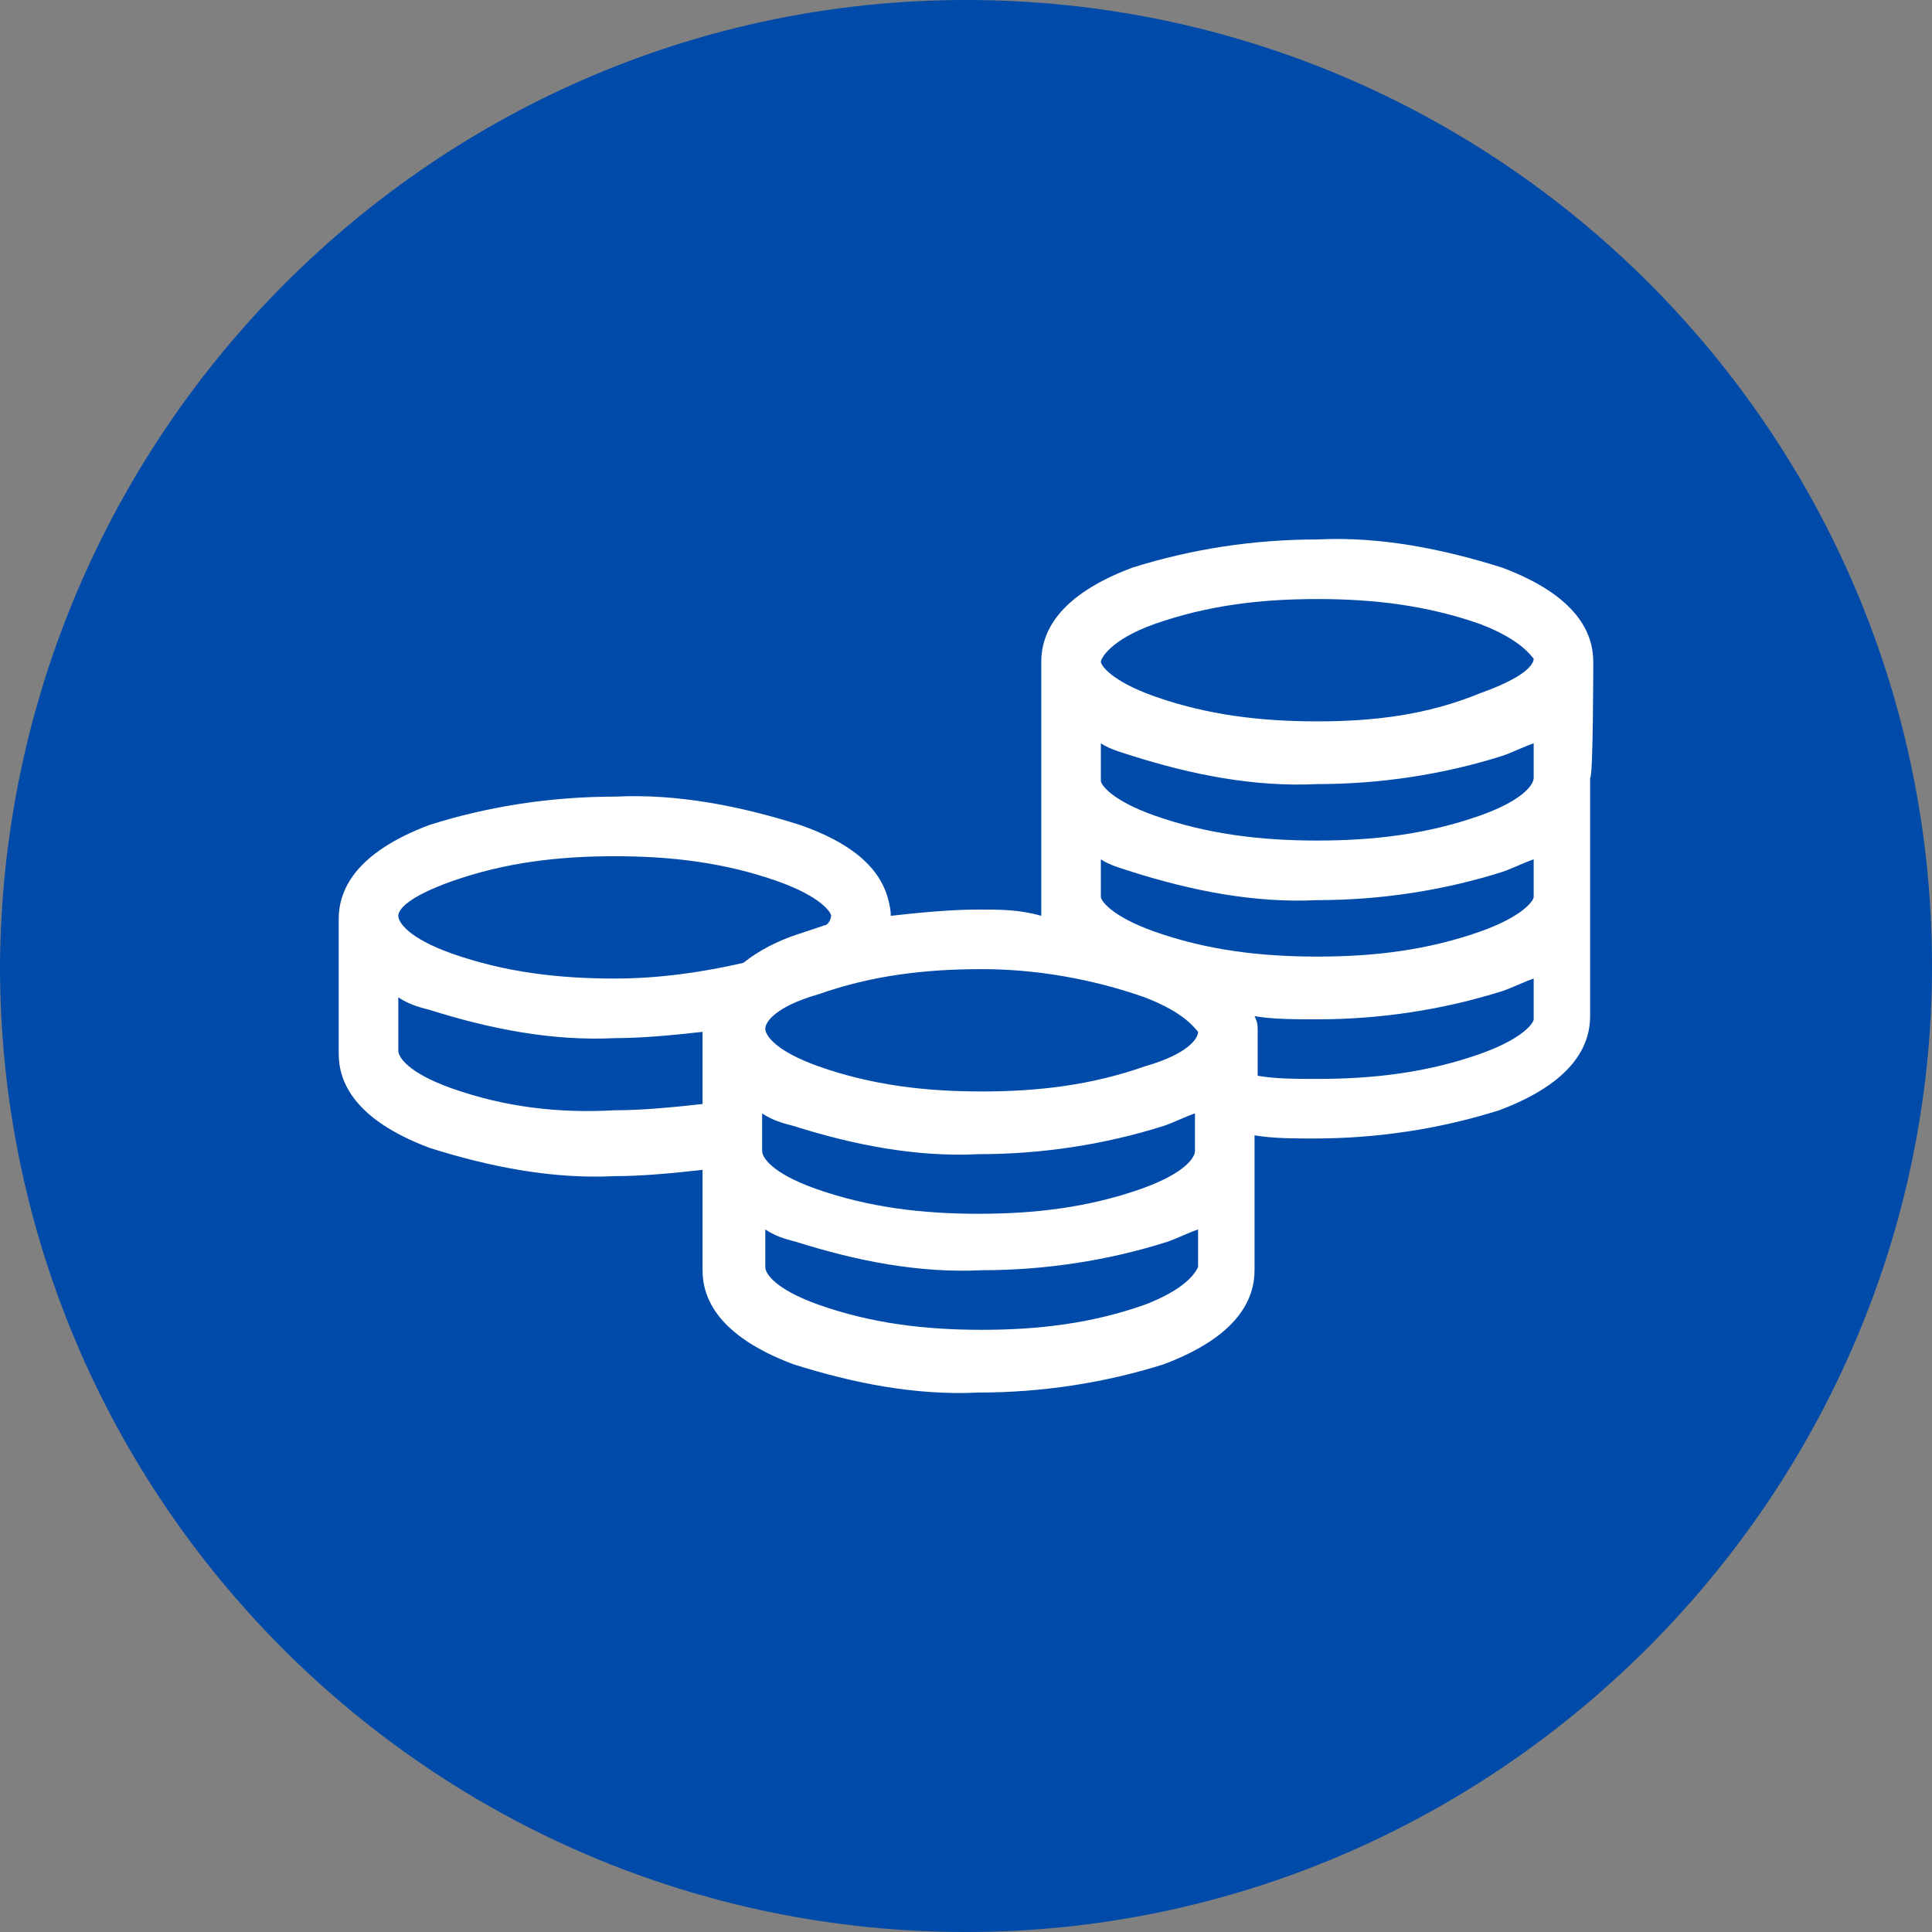
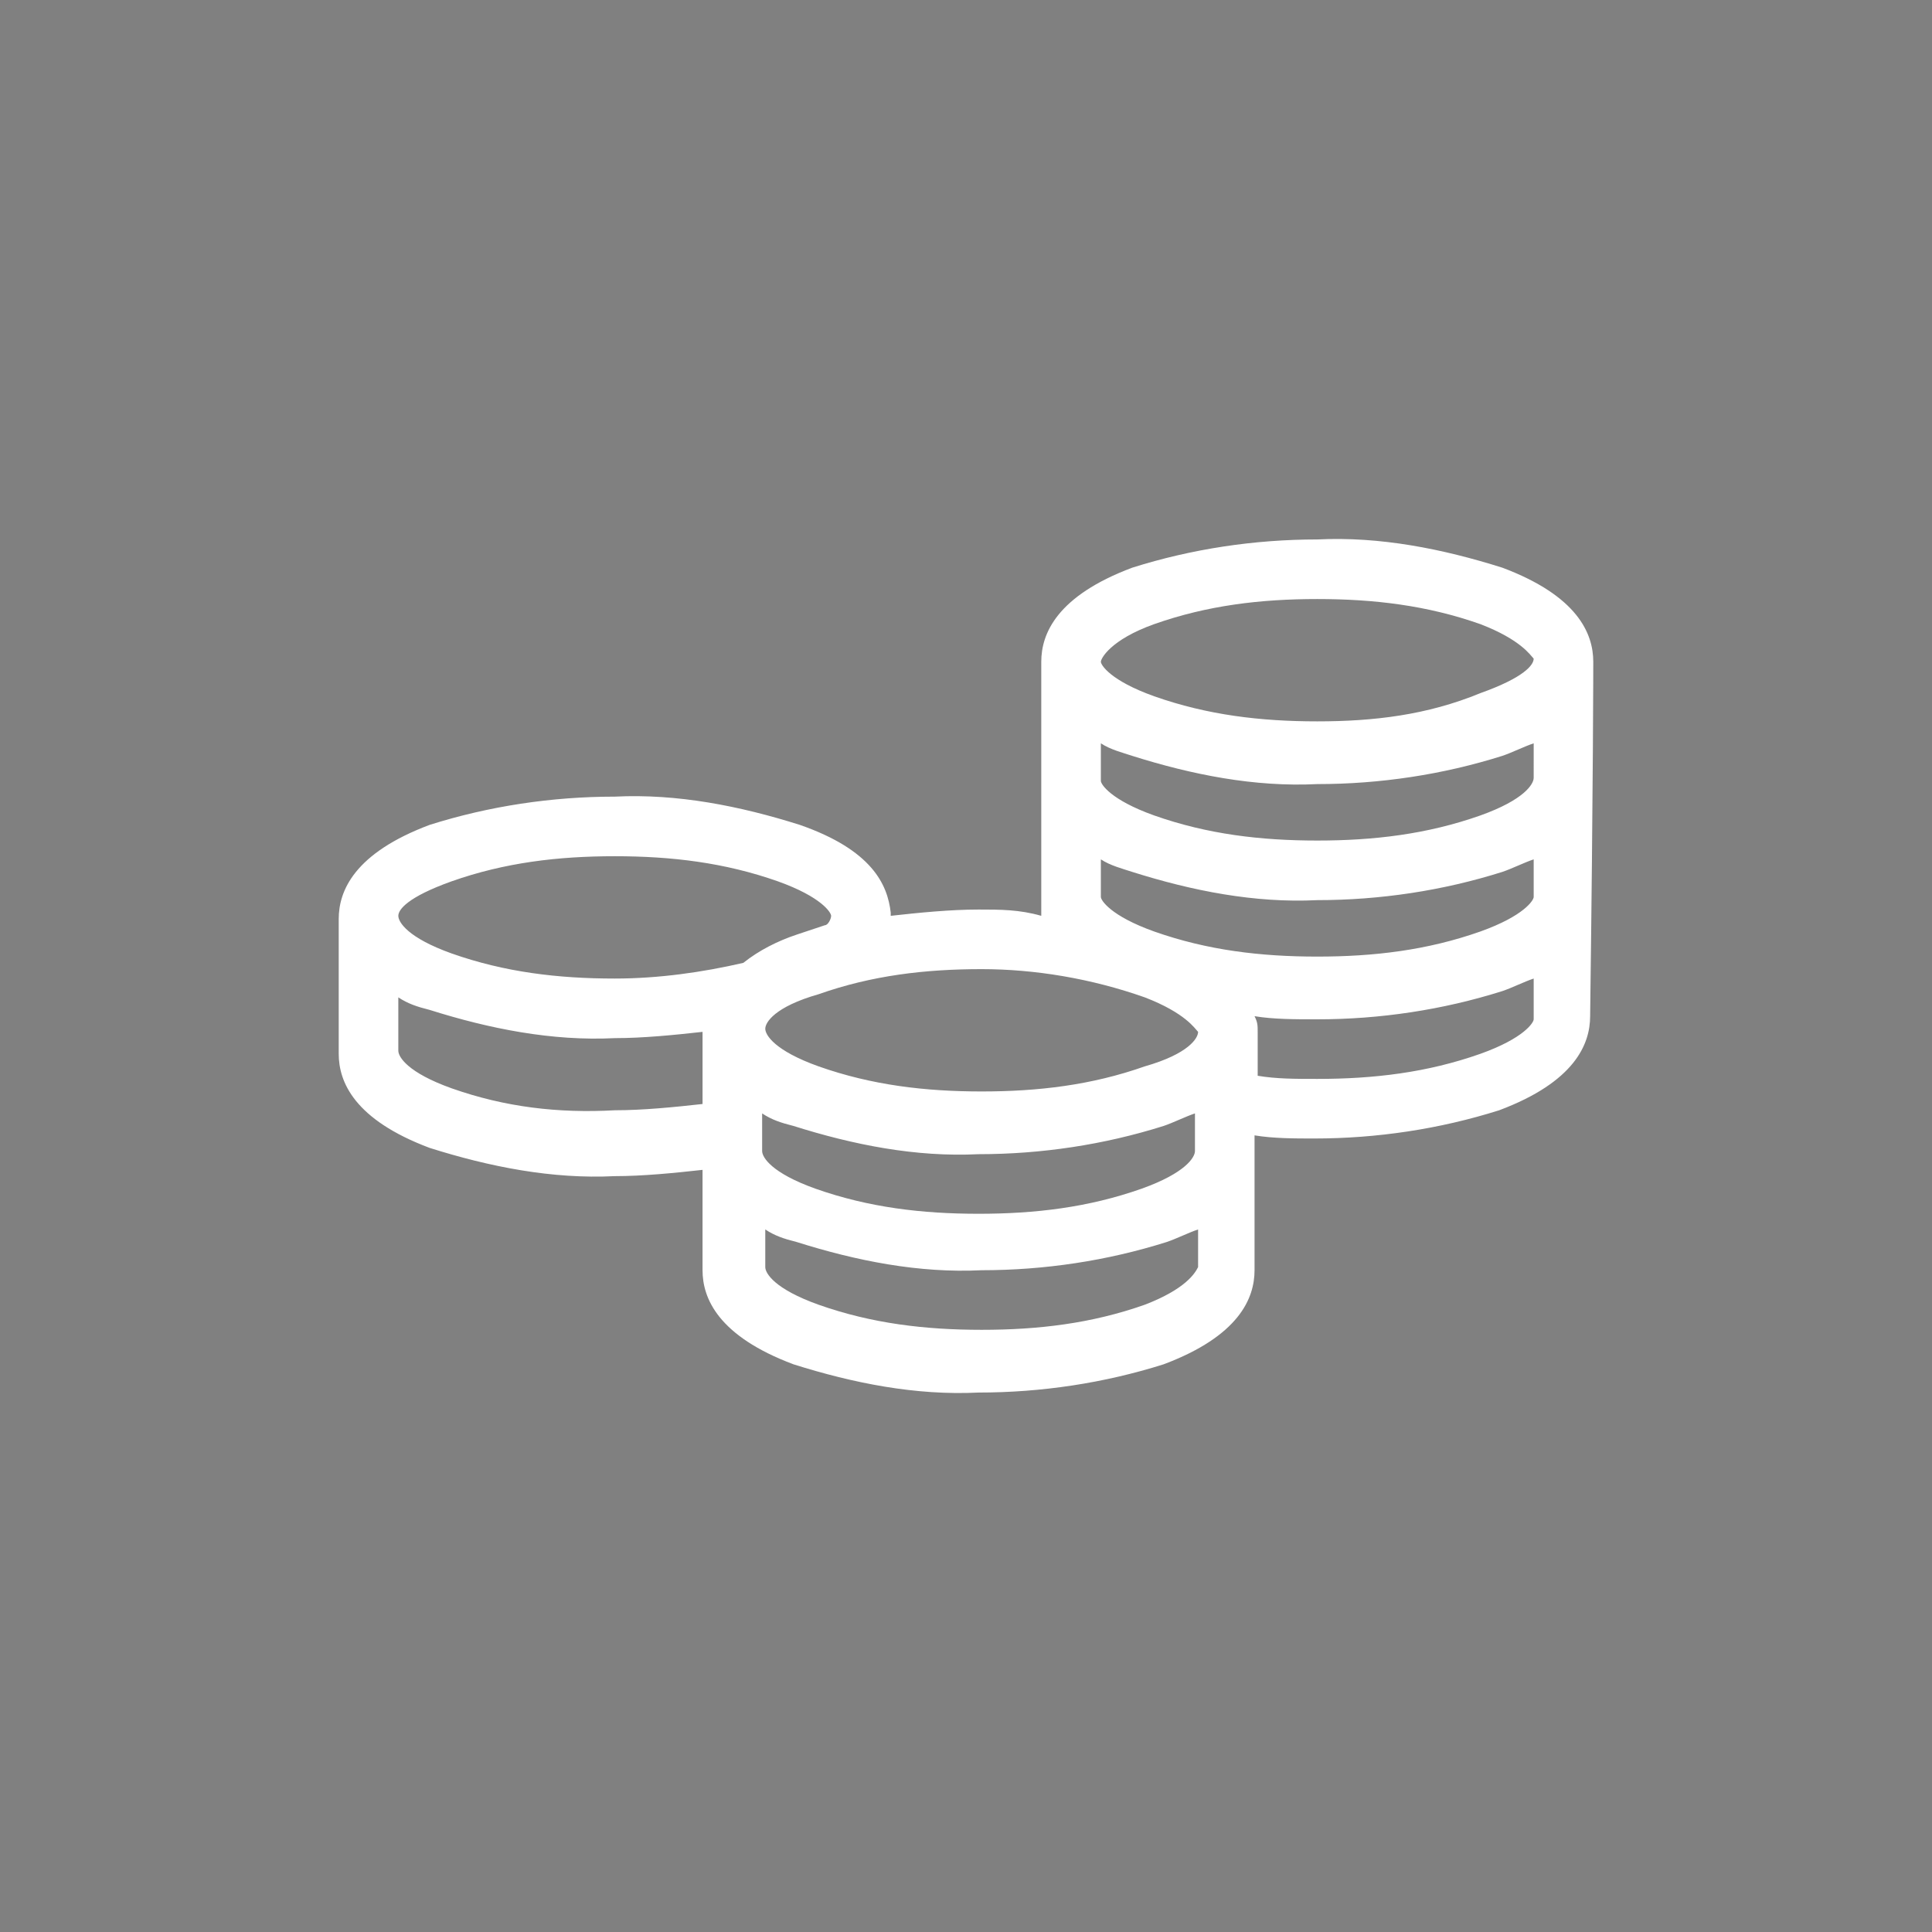
<svg xmlns="http://www.w3.org/2000/svg" version="1.1" id="Livello_1" x="0px" y="0px" viewBox="0 0 61.6 61.6" style="enable-background:new 0 0 61.6 61.6;" xml:space="preserve">
  <rect x="0" y="0" width="61.6" height="61.6" fill="#808080" stroke="none" />
  <style type="text/css">
	.st0{fill:#004AA9;}
	.st1{fill:#FFFFFF;}
</style>
  <g id="Livello_1-2">
-     <path class="st0" d="M30.8,0L30.8,0c17,0,30.8,13.8,30.8,30.8l0,0c0,16.9-13.9,30.8-30.8,30.8l0,0C13.8,61.6,0,47.8,0,30.8l0,0   C0.1,13.8,13.9,0,30.8,0z" />
-   </g>
-   <path id="download" class="st1" d="M50.8,21.1L50.8,21.1c0-0.9-0.5-2.1-2.9-3c-1.9-0.6-3.9-1-5.9-0.9c-2,0-4,0.3-5.9,0.9  c-2.4,0.9-2.9,2.1-2.9,3v3.8l0,0v3.9l0,0v0.4c-0.7-0.2-1.3-0.2-2-0.2c-0.9,0-1.9,0.1-2.8,0.2v-0.1l0,0c-0.1-0.9-0.6-2-2.9-2.8  c-1.9-0.6-3.9-1-5.9-0.9c-2,0-4,0.3-5.9,0.9c-2.4,0.9-2.9,2.1-2.9,3v4.3c0,0.9,0.5,2.1,2.9,3c1.9,0.6,3.9,1,5.9,0.9  c0.9,0,1.9-0.1,2.8-0.2v3.2c0,0.9,0.5,2.1,2.9,3c1.9,0.6,3.9,1,5.9,0.9c2,0,4-0.3,5.9-0.9c2.4-0.9,2.9-2.1,2.9-3v-3.8l0,0v-0.5  c0.6,0.1,1.3,0.1,1.9,0.1c2,0,4-0.3,5.9-0.9c2.4-0.9,2.9-2.1,2.9-3v-7.6l0,0C50.8,24.8,50.8,21.1,50.8,21.1z M36.8,19.9  c1.7-0.6,3.4-0.8,5.2-0.8s3.5,0.2,5.2,0.8c1.3,0.5,1.6,1,1.7,1.1l0,0c0,0.2-0.3,0.6-1.7,1.1C45.5,22.8,43.8,23,42,23  s-3.5-0.2-5.2-0.8c-1.4-0.5-1.7-1-1.7-1.1S35.4,20.4,36.8,19.9L36.8,19.9z M36.5,31.8c1.3,0.5,1.6,1,1.7,1.1l0,0  c0,0.2-0.3,0.7-1.7,1.1c-1.7,0.6-3.4,0.8-5.2,0.8s-3.5-0.2-5.2-0.8c-1.4-0.5-1.7-1-1.7-1.2s0.3-0.7,1.7-1.1c1.7-0.6,3.4-0.8,5.2-0.8  C33,30.9,34.8,31.2,36.5,31.8L36.5,31.8L36.5,31.8z M14.4,28.1c1.7-0.6,3.4-0.8,5.2-0.8s3.5,0.2,5.2,0.8c1.4,0.5,1.7,1,1.7,1.1  s-0.1,0.3-0.2,0.3c-0.3,0.1-0.6,0.2-0.9,0.3c-0.6,0.2-1.2,0.5-1.7,0.9c-1.3,0.3-2.7,0.5-4.1,0.5c-1.8,0-3.5-0.2-5.2-0.8  c-1.4-0.5-1.7-1-1.7-1.2S13,28.6,14.4,28.1L14.4,28.1z M14.4,34.7c-1.4-0.5-1.7-1-1.7-1.2v-1.7c0.3,0.2,0.6,0.3,1,0.4  c1.9,0.6,3.9,1,5.9,0.9c0.9,0,1.9-0.1,2.8-0.2v2.3c-0.9,0.1-1.9,0.2-2.8,0.2C17.8,35.5,16.1,35.3,14.4,34.7L14.4,34.7L14.4,34.7z   M36.5,41.6c-1.7,0.6-3.4,0.8-5.2,0.8s-3.5-0.2-5.2-0.8c-1.4-0.5-1.7-1-1.7-1.2v-1.2c0.3,0.2,0.6,0.3,1,0.4c1.9,0.6,3.9,1,5.9,0.9  c2,0,4-0.3,5.9-0.9c0.3-0.1,0.7-0.3,1-0.4v1.2C38.1,40.6,37.8,41.1,36.5,41.6z M38.1,36.7L38.1,36.7L38.1,36.7  c0,0.2-0.3,0.7-1.7,1.2c-1.7,0.6-3.4,0.8-5.2,0.8s-3.5-0.2-5.2-0.8c-1.4-0.5-1.7-1-1.7-1.2v-1.2c0.3,0.2,0.6,0.3,1,0.4  c1.9,0.6,3.9,1,5.9,0.9c2,0,4-0.3,5.9-0.9c0.3-0.1,0.7-0.3,1-0.4L38.1,36.7L38.1,36.7z M47.2,33.6c-1.7,0.6-3.4,0.8-5.2,0.8  c-0.7,0-1.3,0-1.9-0.1v-1.4c0-0.2,0-0.3-0.1-0.5c0.6,0.1,1.3,0.1,2,0.1c2,0,4-0.3,5.9-0.9c0.3-0.1,0.7-0.3,1-0.4v1.3  C48.9,32.6,48.6,33.1,47.2,33.6L47.2,33.6z M47.2,29.7c-1.7,0.6-3.4,0.8-5.2,0.8s-3.5-0.2-5.2-0.8c-1.4-0.5-1.7-1-1.7-1.1v-1.2  c0.3,0.2,0.7,0.3,1,0.4c1.9,0.6,3.9,1,5.9,0.9c2,0,4-0.3,5.9-0.9c0.3-0.1,0.7-0.3,1-0.4v1.2C48.9,28.7,48.6,29.2,47.2,29.7  L47.2,29.7L47.2,29.7z M48.9,24.8L48.9,24.8L48.9,24.8c0,0.2-0.3,0.7-1.7,1.2c-1.7,0.6-3.4,0.8-5.2,0.8s-3.5-0.2-5.2-0.8  c-1.4-0.5-1.7-1-1.7-1.1v-1.2c0.3,0.2,0.7,0.3,1,0.4c1.9,0.6,3.9,1,5.9,0.9c2,0,4-0.3,5.9-0.9c0.3-0.1,0.7-0.3,1-0.4V24.8L48.9,24.8  L48.9,24.8z" />
+     </g>
+   <path id="download" class="st1" d="M50.8,21.1L50.8,21.1c0-0.9-0.5-2.1-2.9-3c-1.9-0.6-3.9-1-5.9-0.9c-2,0-4,0.3-5.9,0.9  c-2.4,0.9-2.9,2.1-2.9,3v3.8l0,0v3.9l0,0v0.4c-0.7-0.2-1.3-0.2-2-0.2c-0.9,0-1.9,0.1-2.8,0.2v-0.1l0,0c-0.1-0.9-0.6-2-2.9-2.8  c-1.9-0.6-3.9-1-5.9-0.9c-2,0-4,0.3-5.9,0.9c-2.4,0.9-2.9,2.1-2.9,3v4.3c0,0.9,0.5,2.1,2.9,3c1.9,0.6,3.9,1,5.9,0.9  c0.9,0,1.9-0.1,2.8-0.2v3.2c0,0.9,0.5,2.1,2.9,3c1.9,0.6,3.9,1,5.9,0.9c2,0,4-0.3,5.9-0.9c2.4-0.9,2.9-2.1,2.9-3v-3.8l0,0v-0.5  c0.6,0.1,1.3,0.1,1.9,0.1c2,0,4-0.3,5.9-0.9c2.4-0.9,2.9-2.1,2.9-3l0,0C50.8,24.8,50.8,21.1,50.8,21.1z M36.8,19.9  c1.7-0.6,3.4-0.8,5.2-0.8s3.5,0.2,5.2,0.8c1.3,0.5,1.6,1,1.7,1.1l0,0c0,0.2-0.3,0.6-1.7,1.1C45.5,22.8,43.8,23,42,23  s-3.5-0.2-5.2-0.8c-1.4-0.5-1.7-1-1.7-1.1S35.4,20.4,36.8,19.9L36.8,19.9z M36.5,31.8c1.3,0.5,1.6,1,1.7,1.1l0,0  c0,0.2-0.3,0.7-1.7,1.1c-1.7,0.6-3.4,0.8-5.2,0.8s-3.5-0.2-5.2-0.8c-1.4-0.5-1.7-1-1.7-1.2s0.3-0.7,1.7-1.1c1.7-0.6,3.4-0.8,5.2-0.8  C33,30.9,34.8,31.2,36.5,31.8L36.5,31.8L36.5,31.8z M14.4,28.1c1.7-0.6,3.4-0.8,5.2-0.8s3.5,0.2,5.2,0.8c1.4,0.5,1.7,1,1.7,1.1  s-0.1,0.3-0.2,0.3c-0.3,0.1-0.6,0.2-0.9,0.3c-0.6,0.2-1.2,0.5-1.7,0.9c-1.3,0.3-2.7,0.5-4.1,0.5c-1.8,0-3.5-0.2-5.2-0.8  c-1.4-0.5-1.7-1-1.7-1.2S13,28.6,14.4,28.1L14.4,28.1z M14.4,34.7c-1.4-0.5-1.7-1-1.7-1.2v-1.7c0.3,0.2,0.6,0.3,1,0.4  c1.9,0.6,3.9,1,5.9,0.9c0.9,0,1.9-0.1,2.8-0.2v2.3c-0.9,0.1-1.9,0.2-2.8,0.2C17.8,35.5,16.1,35.3,14.4,34.7L14.4,34.7L14.4,34.7z   M36.5,41.6c-1.7,0.6-3.4,0.8-5.2,0.8s-3.5-0.2-5.2-0.8c-1.4-0.5-1.7-1-1.7-1.2v-1.2c0.3,0.2,0.6,0.3,1,0.4c1.9,0.6,3.9,1,5.9,0.9  c2,0,4-0.3,5.9-0.9c0.3-0.1,0.7-0.3,1-0.4v1.2C38.1,40.6,37.8,41.1,36.5,41.6z M38.1,36.7L38.1,36.7L38.1,36.7  c0,0.2-0.3,0.7-1.7,1.2c-1.7,0.6-3.4,0.8-5.2,0.8s-3.5-0.2-5.2-0.8c-1.4-0.5-1.7-1-1.7-1.2v-1.2c0.3,0.2,0.6,0.3,1,0.4  c1.9,0.6,3.9,1,5.9,0.9c2,0,4-0.3,5.9-0.9c0.3-0.1,0.7-0.3,1-0.4L38.1,36.7L38.1,36.7z M47.2,33.6c-1.7,0.6-3.4,0.8-5.2,0.8  c-0.7,0-1.3,0-1.9-0.1v-1.4c0-0.2,0-0.3-0.1-0.5c0.6,0.1,1.3,0.1,2,0.1c2,0,4-0.3,5.9-0.9c0.3-0.1,0.7-0.3,1-0.4v1.3  C48.9,32.6,48.6,33.1,47.2,33.6L47.2,33.6z M47.2,29.7c-1.7,0.6-3.4,0.8-5.2,0.8s-3.5-0.2-5.2-0.8c-1.4-0.5-1.7-1-1.7-1.1v-1.2  c0.3,0.2,0.7,0.3,1,0.4c1.9,0.6,3.9,1,5.9,0.9c2,0,4-0.3,5.9-0.9c0.3-0.1,0.7-0.3,1-0.4v1.2C48.9,28.7,48.6,29.2,47.2,29.7  L47.2,29.7L47.2,29.7z M48.9,24.8L48.9,24.8L48.9,24.8c0,0.2-0.3,0.7-1.7,1.2c-1.7,0.6-3.4,0.8-5.2,0.8s-3.5-0.2-5.2-0.8  c-1.4-0.5-1.7-1-1.7-1.1v-1.2c0.3,0.2,0.7,0.3,1,0.4c1.9,0.6,3.9,1,5.9,0.9c2,0,4-0.3,5.9-0.9c0.3-0.1,0.7-0.3,1-0.4V24.8L48.9,24.8  L48.9,24.8z" />
</svg>